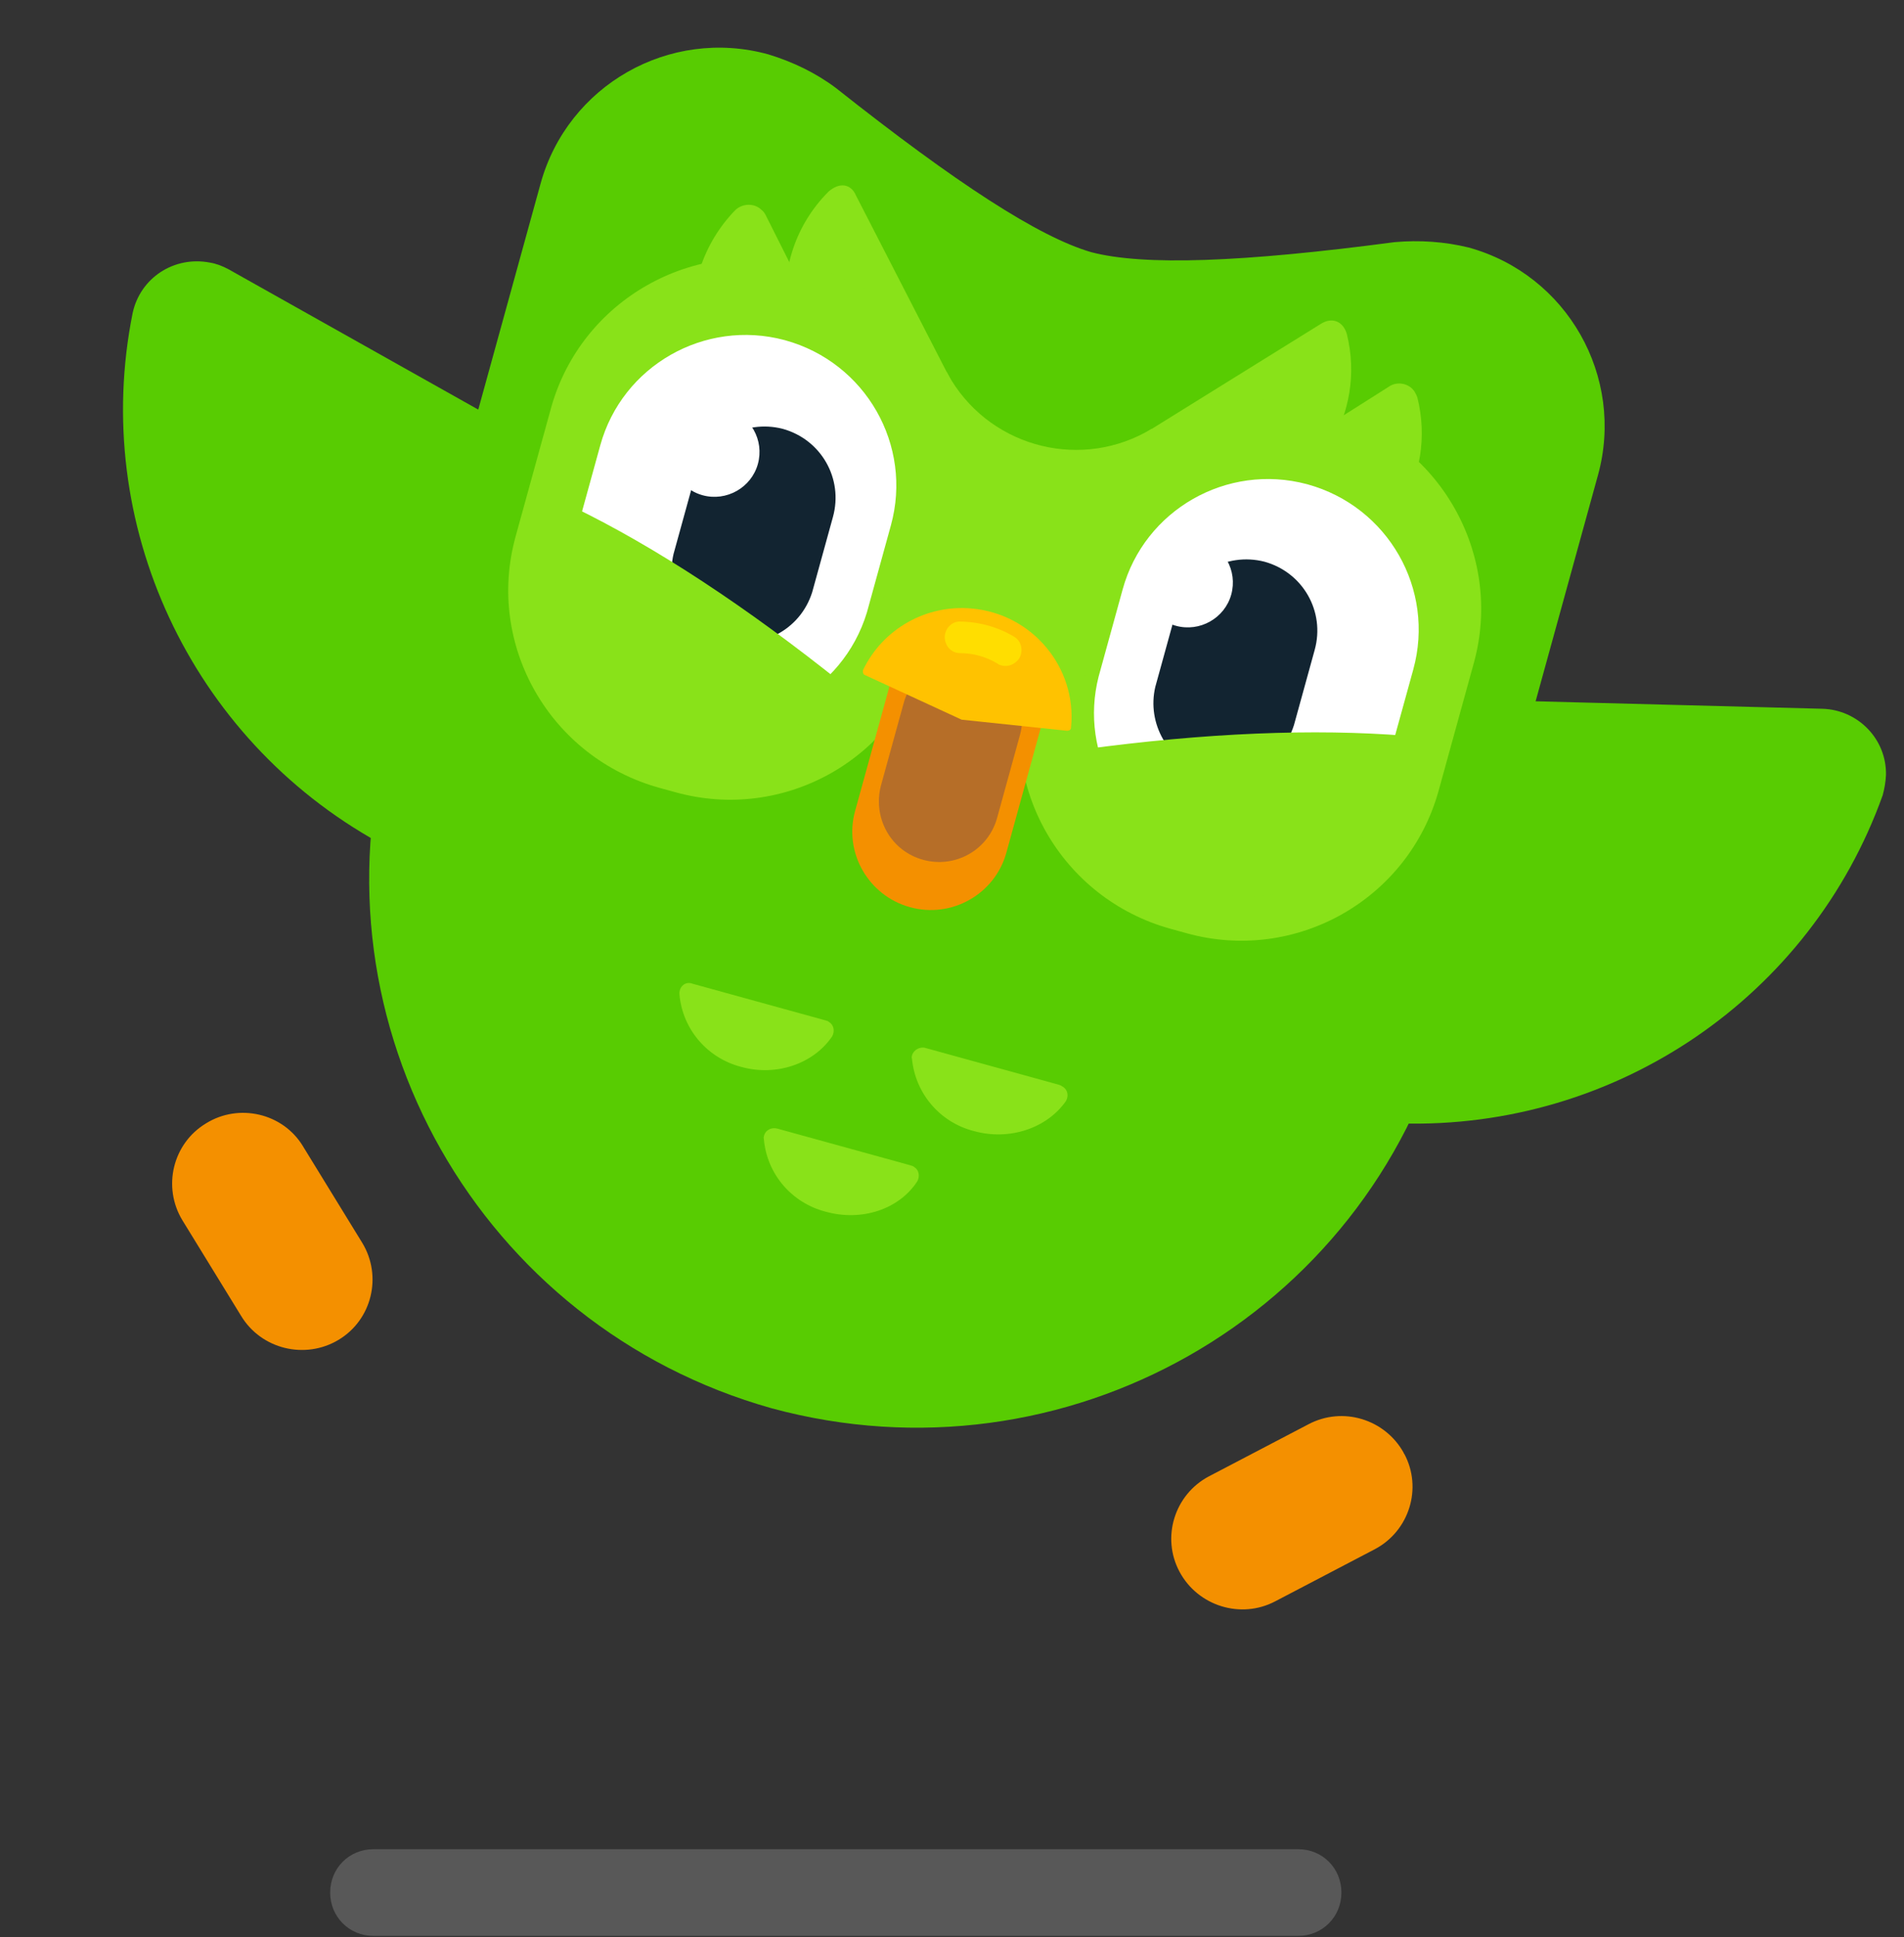
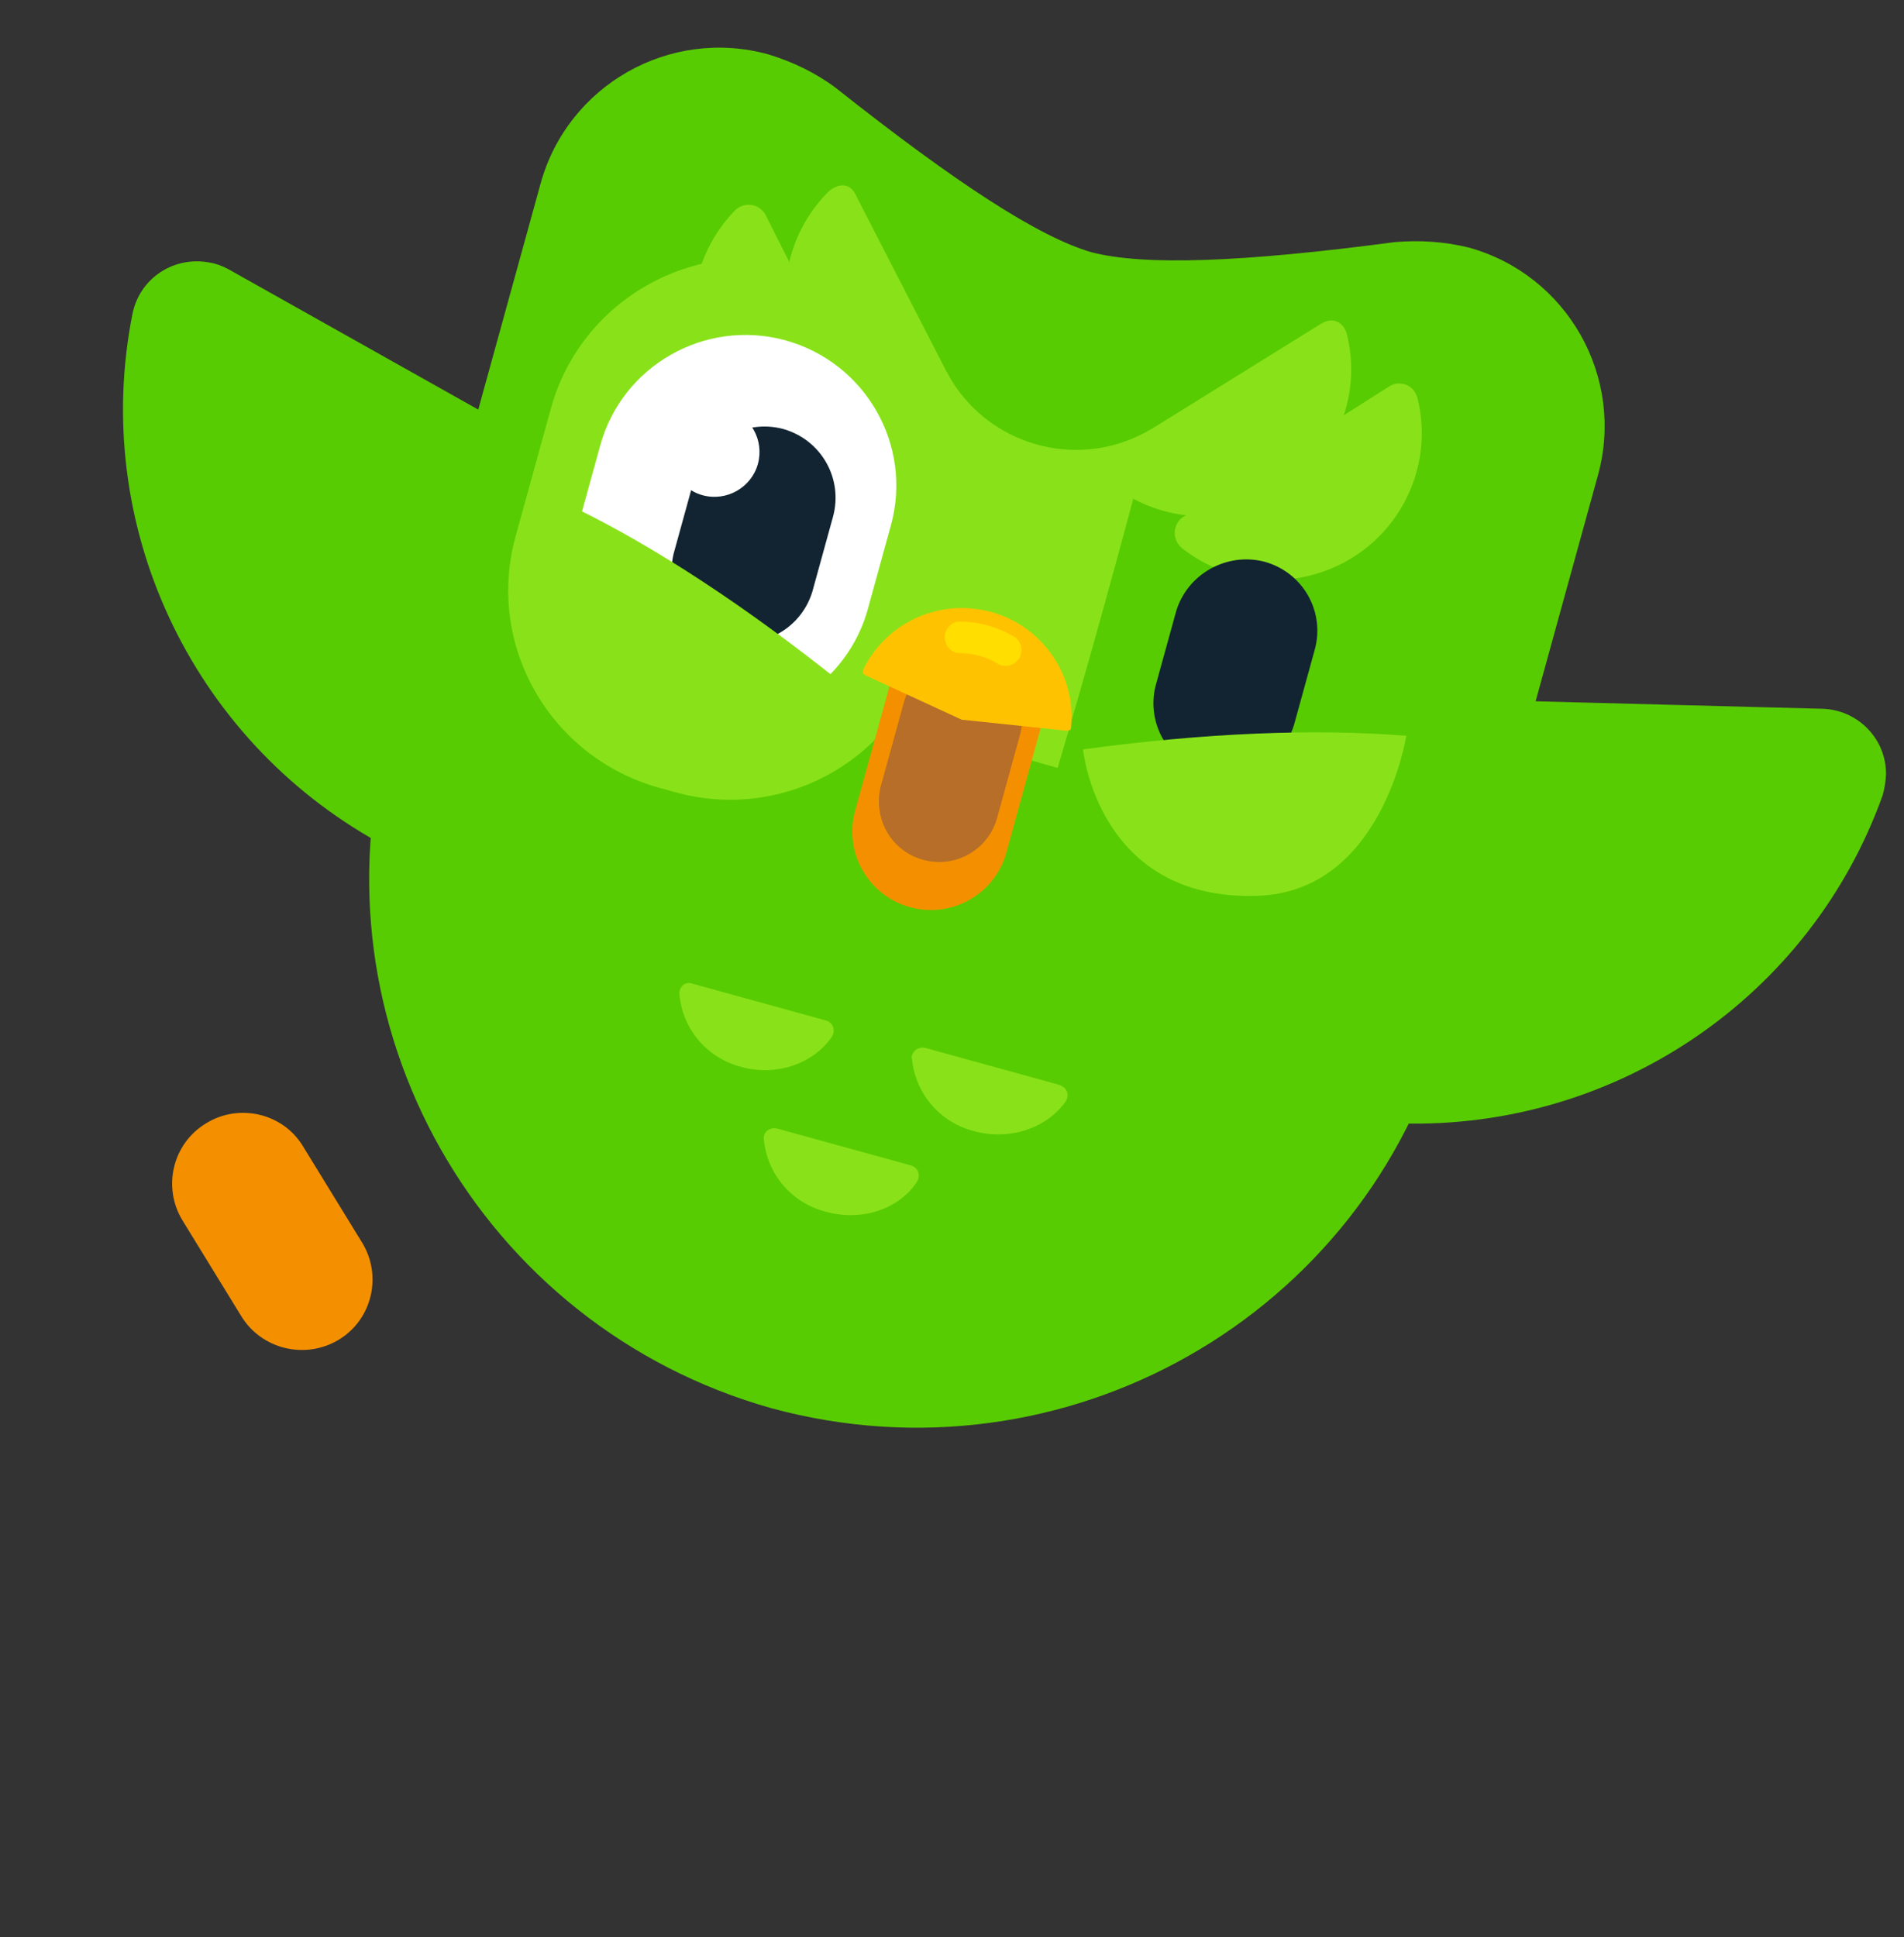
<svg xmlns="http://www.w3.org/2000/svg" viewBox="0 0 173 176" fill="none">
  <rect x="0" y="0" width="173" height="176" fill="#333333" stroke="none" />
  <path d="M18.728 102.052C21.7 100.214 25.697 101.112 27.532 104.14L27.578 104.22L32.917 112.915C34.752 115.942 33.797 119.903 30.762 121.724C27.727 123.544 23.747 122.583 21.912 119.556L16.573 110.861C14.738 107.834 15.693 103.873 18.728 102.052Z" fill="#F49000" />
-   <path d="M127.591 132.073C129.264 135.192 128.054 139.083 124.926 140.741L115.886 145.471C112.758 147.129 108.848 145.915 107.175 142.796C105.502 139.677 106.712 135.787 109.84 134.128L118.88 129.398C122.008 127.74 125.854 128.937 127.544 131.992C127.544 131.992 127.527 132.055 127.591 132.073Z" fill="#F49000" />
  <path d="M20.752 24.456L86.255 61.258C89.1 62.86 90.106 66.409 88.568 69.255C88.266 69.853 87.855 70.353 87.316 70.817C73.06 83.784 51.697 86.274 34.393 76.528C17.292 67.042 8.215 47.573 12.048 28.461C12.73 25.242 15.818 23.232 19.069 23.856C19.659 23.951 20.214 24.172 20.752 24.456Z" fill="#58CC02" />
  <path d="M165.562 64.391C168.826 64.473 171.437 67.169 171.362 70.419C171.332 71.024 171.221 71.675 171.064 72.245C164.495 90.602 146.804 102.621 127.24 102.064C107.386 101.563 90.302 88.539 84.725 70.035C83.723 66.965 85.447 63.693 88.527 62.702C89.141 62.463 89.847 62.385 90.518 62.434L165.562 64.391Z" fill="#58CC02" />
  <path d="M133.439 22.485C131.258 21.952 128.972 21.799 126.727 21.997C112.871 23.831 103.947 24.164 99.158 22.912C94.403 21.532 86.912 16.673 75.954 7.996C74.081 6.593 72.023 5.617 69.814 4.94C60.842 2.466 51.581 7.747 49.119 16.676L35.341 66.637C28.042 93.106 43.627 120.502 70.124 127.945C96.754 135.153 124.116 119.6 131.415 93.131L145.193 43.17C147.655 34.242 142.41 24.959 133.439 22.485Z" fill="#58CC02" />
  <path d="M96.171 98.538L84.082 95.205C83.573 95.064 83.006 95.385 82.866 95.891C82.849 95.955 82.814 96.081 82.86 96.162C83.156 99.31 85.368 101.964 88.503 102.761C91.748 103.655 95.152 102.482 96.857 100.022C97.124 99.551 97.01 98.974 96.535 98.707C96.362 98.591 96.298 98.574 96.171 98.538ZM75.607 94.162C75.874 93.691 75.759 93.114 75.348 92.864C75.239 92.766 75.175 92.748 75.048 92.713L62.959 89.38C62.467 89.176 61.998 89.387 61.795 89.876C61.76 90.003 61.708 90.193 61.736 90.337C62.015 93.548 64.308 96.156 67.379 96.935C70.497 97.795 73.884 96.685 75.607 94.162ZM82.717 105.867L70.628 102.533C70.119 102.392 69.569 102.65 69.429 103.156C69.394 103.283 69.377 103.346 69.406 103.49C69.684 106.701 71.977 109.31 75.049 110.089C78.293 110.983 81.68 109.873 83.34 107.333C83.606 106.861 83.492 106.285 83.081 106.035C82.971 105.937 82.844 105.902 82.717 105.867Z" fill="#89E219" />
  <path d="M77.778 17.766L87.937 37.533C88.381 38.405 88.003 39.528 87.082 39.887C86.92 39.978 86.775 40.007 86.631 40.035C79.309 41.014 72.512 35.869 71.511 28.575C70.933 24.463 72.341 20.354 75.273 17.416C76.27 16.532 77.323 16.686 77.778 17.766Z" fill="#89E219" />
  <path d="M69.558 19.519L79.462 39.216C79.906 40.088 79.528 41.211 78.608 41.57C78.446 41.661 78.301 41.69 78.156 41.718C70.835 42.697 64.101 37.569 63.1 30.275C62.523 26.164 63.93 22.055 66.799 19.099C67.454 18.462 68.559 18.426 69.2 19.079C69.374 19.195 69.466 19.357 69.558 19.519Z" fill="#89E219" />
  <path d="M73.006 24.149L74.405 24.535C84.331 27.272 90.211 37.479 87.487 47.357L87.469 47.421L84.274 59.009C81.55 68.887 71.315 74.718 61.39 71.981L61.326 71.963L59.926 71.577C50.001 68.84 44.121 58.633 46.845 48.755L46.862 48.692L50.058 37.104C52.782 27.226 63.08 21.412 73.006 24.149Z" fill="#89E219" />
  <path d="M120.025 29.416C121.016 28.803 122.016 29.147 122.373 30.336C124.161 37.507 119.769 44.744 112.573 46.508C108.533 47.505 104.264 46.601 100.946 43.983C100.178 43.294 100.139 42.193 100.748 41.475C100.846 41.366 100.945 41.257 101.107 41.165L120.025 29.416Z" fill="#89E219" />
  <path d="M126.185 35.135C126.949 34.596 128.049 34.831 128.528 35.576C128.62 35.738 128.712 35.9 128.787 36.125C130.575 43.295 126.183 50.533 118.987 52.296C114.947 53.294 110.678 52.39 107.36 49.771C106.592 49.082 106.553 47.982 107.162 47.264C107.26 47.154 107.359 47.045 107.521 46.954L126.185 35.135Z" fill="#89E219" />
-   <path d="M120.852 37.343C130.777 40.08 136.64 50.35 133.916 60.229L130.72 71.817C127.996 81.695 117.762 87.526 107.836 84.789L107.772 84.771L106.373 84.385C96.447 81.648 90.567 71.441 93.291 61.563L93.309 61.5L96.504 49.912C99.228 40.034 109.463 34.203 119.388 36.94L119.452 36.957L120.852 37.343Z" fill="#89E219" />
  <path d="M104.664 38.944C98.414 42.739 90.263 40.764 86.437 34.531C86.299 34.288 86.16 34.045 86.022 33.803C82.716 45.292 79.887 55.55 77.517 64.641L86.824 67.139L96.096 69.764C98.784 60.761 101.63 50.44 104.664 38.944Z" fill="#89E219" />
  <path d="M71.346 30.914C78.662 32.931 82.956 40.452 80.947 47.734L78.765 55.65C76.566 62.879 68.932 66.974 61.731 64.784C54.704 62.71 50.549 55.432 52.36 48.368L54.543 40.453C56.534 33.234 64.011 28.959 71.282 30.896L71.346 30.914Z" fill="white" />
  <path d="M71.113 38.958C74.612 39.923 76.643 43.481 75.683 46.964L73.797 53.802C72.709 57.25 69.113 59.12 65.631 58.092C62.357 57.053 60.418 53.656 61.199 50.328L63.085 43.49C64.092 40.088 67.659 38.074 71.113 38.958Z" fill="#122431" />
  <path d="M66 37.139C68.227 37.753 69.456 40 68.862 42.153C68.269 44.306 65.998 45.588 63.835 44.991C61.672 44.395 60.379 42.13 60.973 39.977C61.566 37.824 63.773 36.525 65.937 37.122L66 37.139Z" fill="white" />
-   <path d="M118.81 44.003C126.127 46.021 130.42 53.542 128.412 60.824L126.229 68.739C124.03 75.968 116.396 80.064 109.196 77.874C102.168 75.799 98.013 68.521 99.825 61.457L102.007 53.542C103.998 46.323 111.475 42.049 118.746 43.986C118.746 43.986 118.746 43.986 118.81 44.003Z" fill="white" />
  <path d="M114.887 51.029C118.386 51.995 120.417 55.553 119.457 59.035L117.571 65.874C116.483 69.322 112.887 71.192 109.405 70.163C106.131 69.124 104.192 65.728 104.973 62.4L106.859 55.561C107.866 52.16 111.433 50.145 114.887 51.029Z" fill="#122431" />
-   <path d="M109.011 49C111.238 49.614 112.466 51.861 111.873 54.014C111.279 56.167 109.009 57.449 106.845 56.852C104.682 56.256 103.39 53.992 103.983 51.839C104.496 49.731 106.703 48.432 109.011 49C108.947 48.983 108.947 48.983 109.011 49Z" fill="white" />
  <path d="M98.408 68.085C109.503 66.579 119.405 66.175 127.777 66.849C127.777 66.849 125.578 81.029 114.253 81.38C99.739 81.875 98.408 68.085 98.408 68.085ZM56.146 65.424C46.538 59.3 51.982 46.015 51.982 46.015C59.534 49.665 67.875 55.168 76.567 62.13C76.584 62.066 68.372 73.225 56.146 65.424Z" fill="#89E219" />
  <path d="M89.577 57.405C93.331 58.44 95.547 62.322 94.58 66.075C94.58 66.075 94.58 66.075 94.562 66.138L91.437 77.473C90.406 81.209 86.497 83.47 82.679 82.417C78.925 81.382 76.646 77.483 77.694 73.683L80.82 62.349C81.913 58.63 85.806 56.433 89.577 57.405Z" fill="#F49000" />
  <path d="M88.844 60.064C91.77 60.871 93.478 63.863 92.675 66.776L90.597 74.312C89.794 77.224 86.793 78.918 83.867 78.111C80.94 77.304 79.296 74.329 80.035 71.399L82.113 63.864C82.899 61.014 85.899 59.32 88.844 60.064Z" fill="#B66E28" />
  <path d="M87.377 65.383L96.958 66.39C97.166 66.379 97.328 66.288 97.317 66.08C97.858 60.642 93.792 55.773 88.313 55.285C84.176 54.893 80.203 57.136 78.421 60.869C78.368 61.059 78.443 61.284 78.57 61.319L87.377 65.383Z" fill="#FFC200" />
  <path d="M90.996 60.453C90.868 60.418 90.741 60.383 90.631 60.285C89.573 59.652 88.428 59.336 87.196 59.337C86.38 59.317 85.82 58.617 85.838 57.804C85.903 57.073 86.477 56.482 87.165 56.467C88.942 56.48 90.66 56.954 92.128 57.836C92.839 58.236 92.994 59.165 92.611 59.809C92.263 60.326 91.632 60.629 90.996 60.453Z" fill="#FFDE00" />
-   <path opacity="0.3" d="M33.92 175.873C31.725 175.873 30 174.141 30 171.937C30 169.732 31.725 168 33.92 168H117.964C120.159 168 121.884 169.732 121.884 171.937C121.884 174.141 120.159 175.873 117.964 175.873H33.92Z" fill="#AFAFAF" />
</svg>